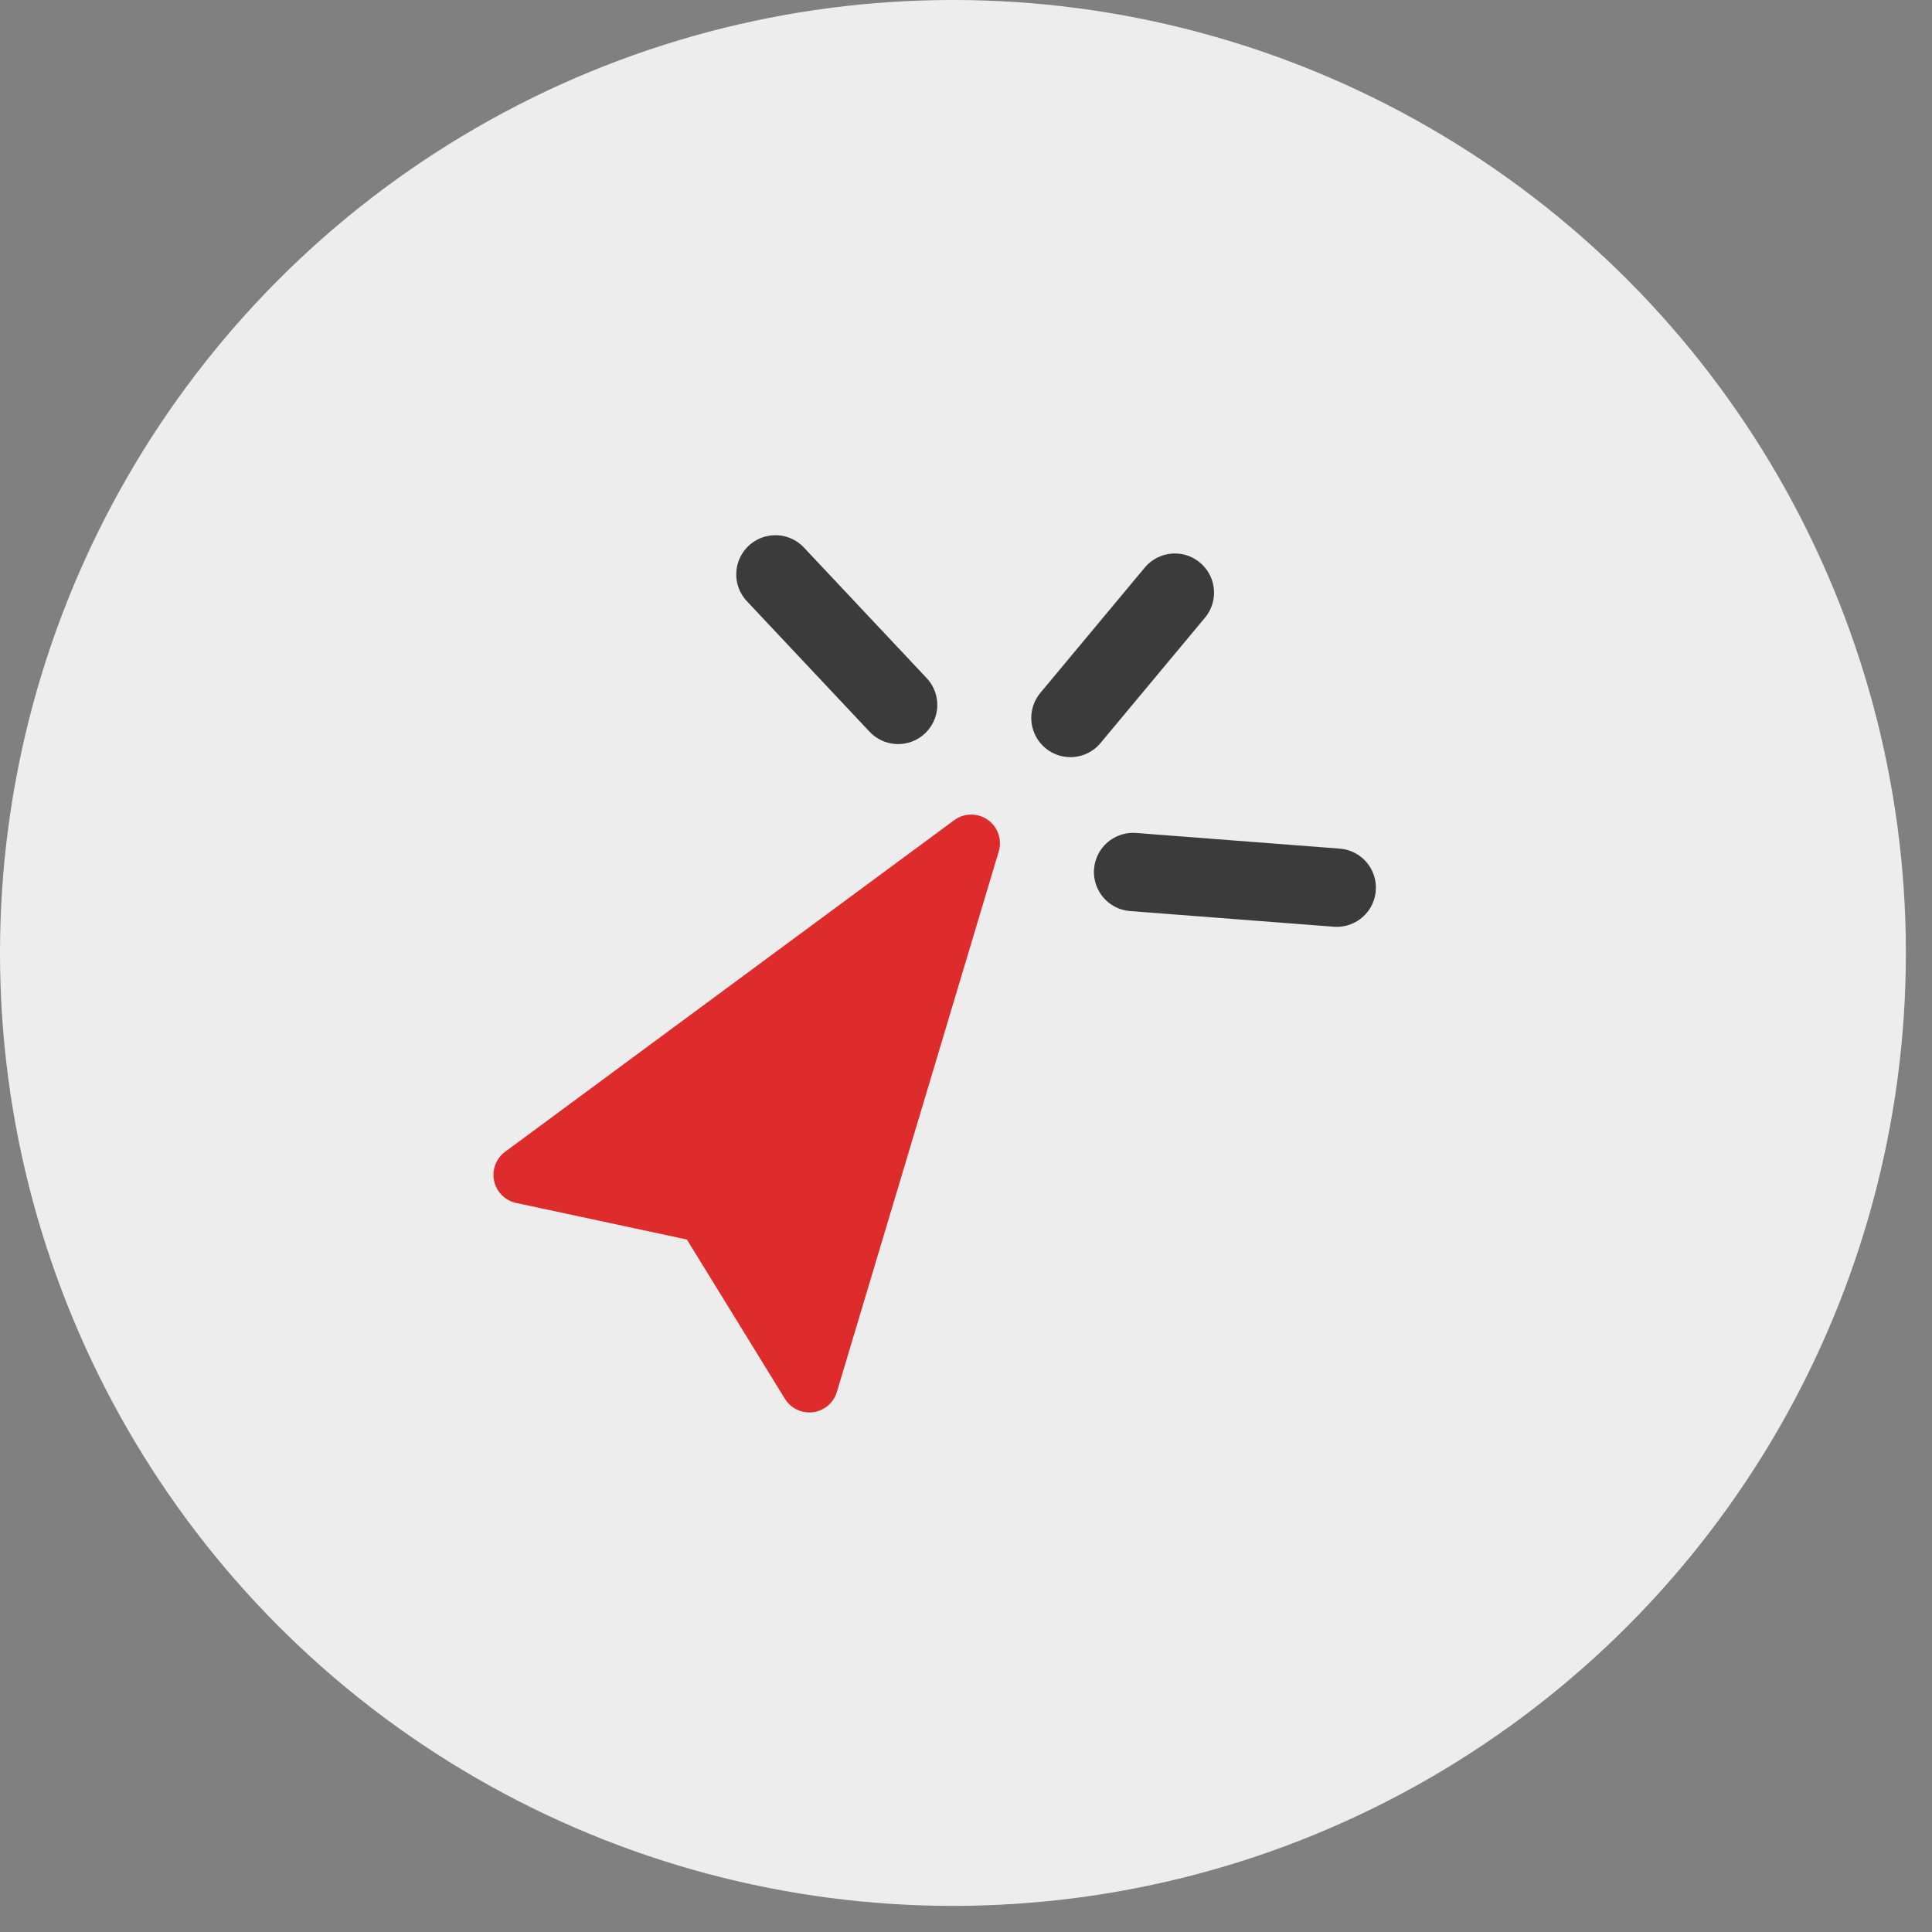
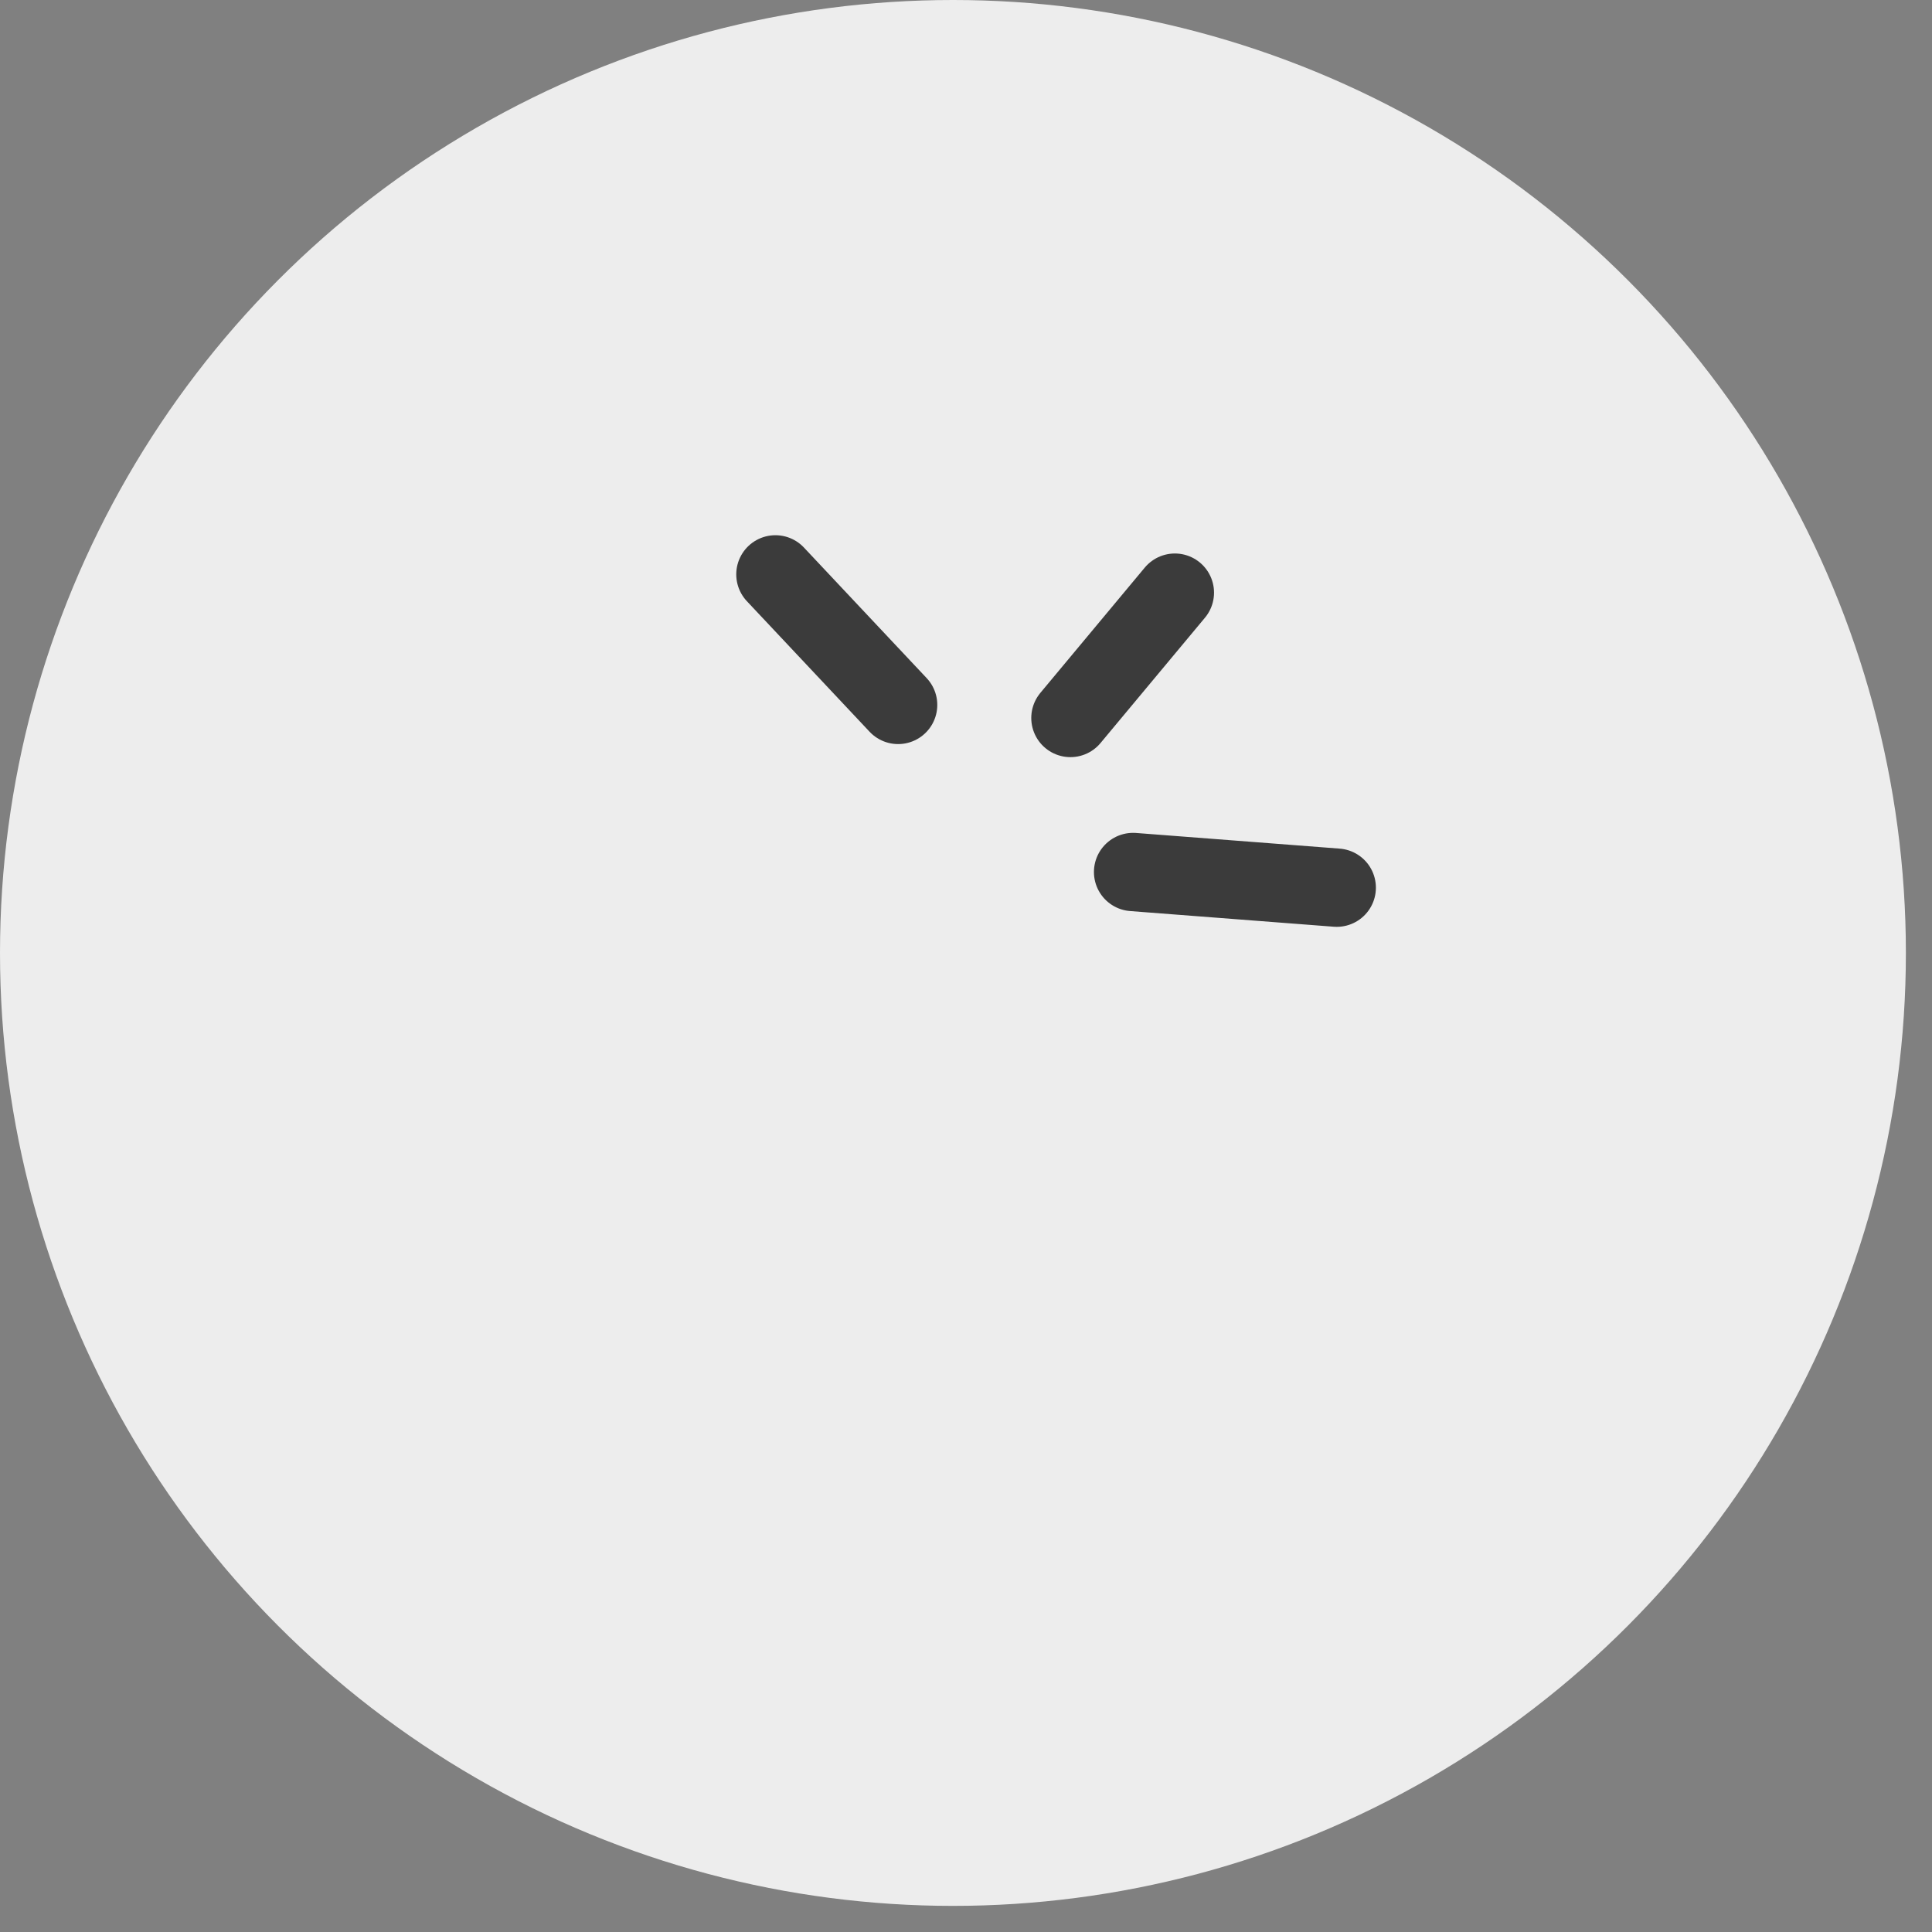
<svg xmlns="http://www.w3.org/2000/svg" width="74" height="74" stroke="#000" stroke-linecap="round" stroke-linejoin="round" fill="#fff" fill-rule="evenodd">
  <rect width="100%" height="100%" fill="#808080" stroke="none" />
  <circle cx="36.5" cy="36.5" fill="#ededed" stroke="none" r="36.5" />
-   <path d="M37.2 32.3L31 53l-4-6.5L20 45z" fill="#de2b2b" stroke="#de2b2b" stroke-width="2.2" />
  <path d="M45 22.7l-4 4.8M51.2 34l-7.8-.6M29.7 22l4.7 5" fill="none" stroke="#3b3b3b" stroke-width="3" />
</svg>